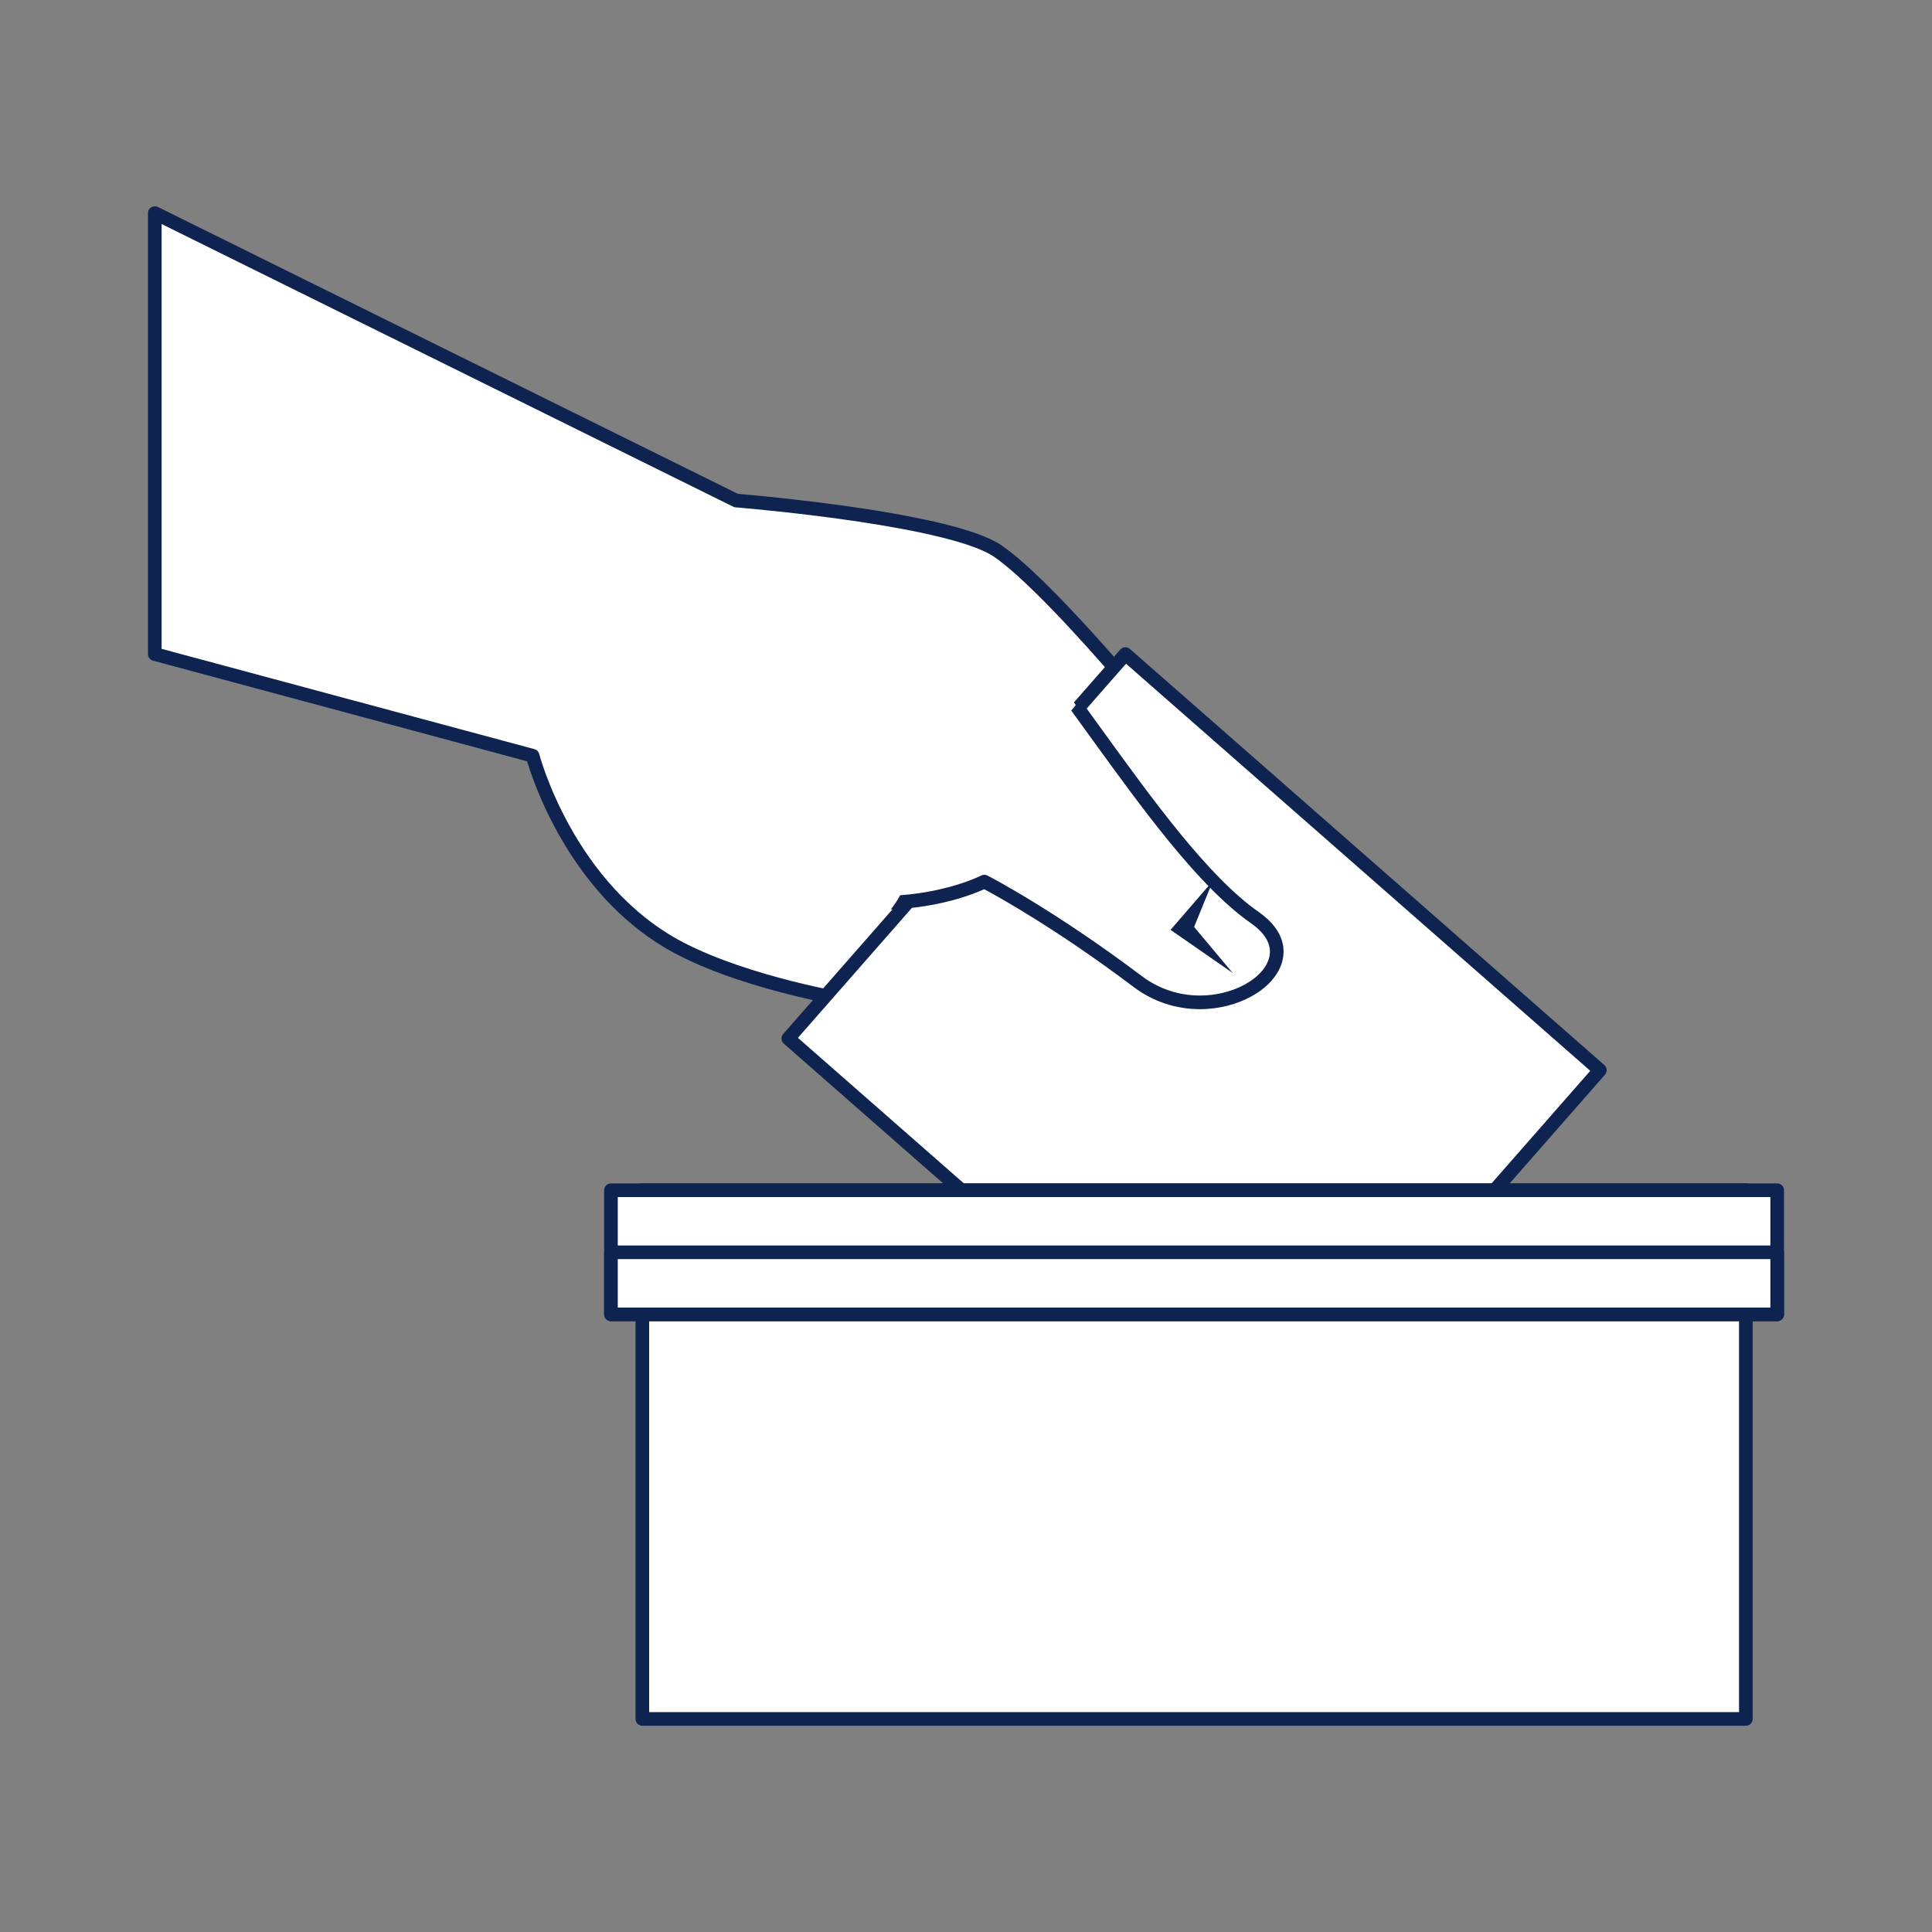
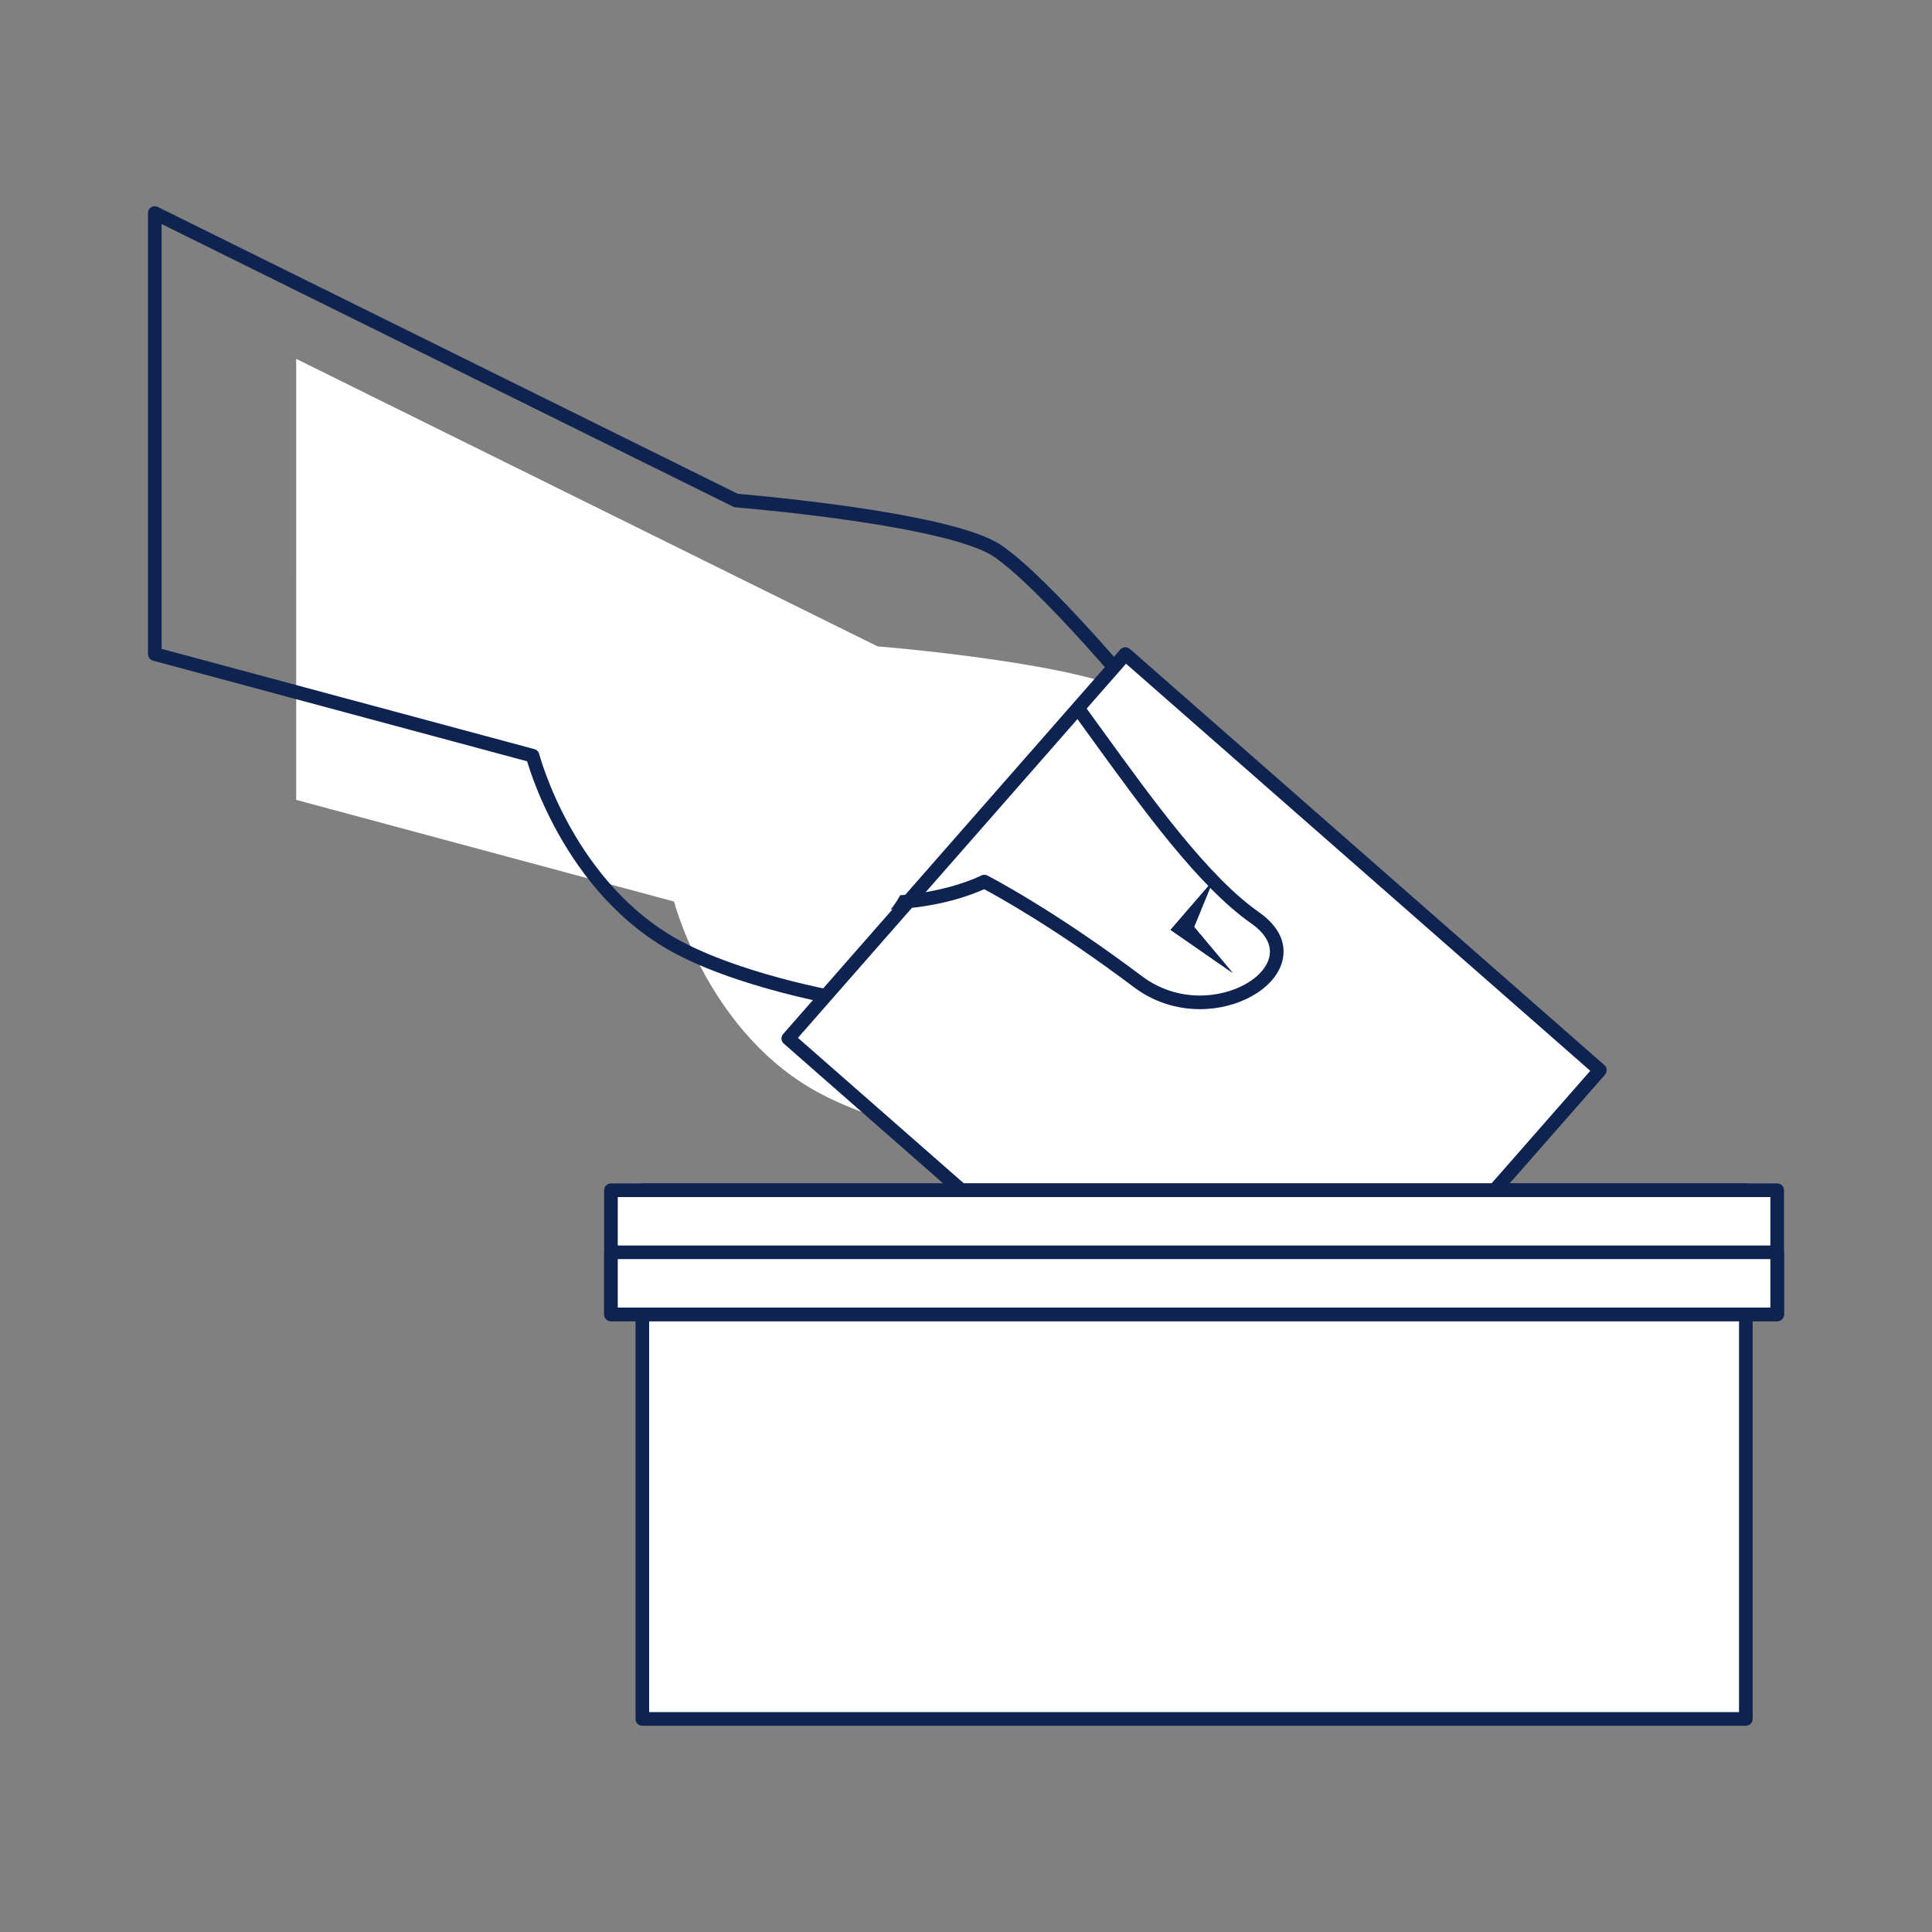
<svg xmlns="http://www.w3.org/2000/svg" fill="#000000" height="425.2pt" version="1.1" viewBox="0 0 425.2 425.2" width="425.2pt">
  <rect x="0" y="0" width="425.2" height="425.2" fill="#808080" stroke="none" />
  <g id="surface1">
    <g id="change1_1">
-       <path d="m250.8 153.42s-20.5-24.71-31.12-32.09c-10.63-7.38-57.68-11.17-57.68-11.17l-127.93-63.269-0.004 97.059 83.154 22.37s7.67 29.6 32.64 42.5c15.85 8.2 39.46 11.78 39.46 11.78l61.48-67.18" fill="#ffffff" />
+       <path d="m250.8 153.42c-10.63-7.38-57.68-11.17-57.68-11.17l-127.93-63.269-0.004 97.059 83.154 22.37s7.67 29.6 32.64 42.5c15.85 8.2 39.46 11.78 39.46 11.78l61.48-67.18" fill="#ffffff" />
    </g>
    <g id="change2_1">
      <path d="m250.8 153.42l1.15-0.96c-0.01-0.01-5.14-6.2-11.62-13.33-3.24-3.56-6.81-7.36-10.26-10.74-3.45-3.39-6.75-6.35-9.54-8.29-1.51-1.05-3.51-1.94-5.89-2.78-4.15-1.46-9.48-2.71-15.16-3.79-17.05-3.23-37.33-4.86-37.36-4.87l-0.12 1.5 0.66-1.34-127.93-63.273c-0.46-0.231-1.015-0.203-1.453 0.07-0.441 0.274-0.711 0.758-0.711 1.274v97.059c0 0.68 0.454 1.27 1.11 1.45l83.154 22.37 0.39-1.45-1.45 0.38c0.02 0.08 1.97 7.59 7.09 16.76 5.13 9.17 13.46 20.05 26.31 26.69 8.11 4.19 18.06 7.15 26.01 9.09 7.94 1.94 13.89 2.84 13.92 2.85 0.49 0.07 0.99-0.11 1.33-0.48l61.47-67.18c0.51-0.55 0.53-1.39 0.05-1.97l-1.15 0.96-1.11-1.01-61.48 67.18 1.11 1.01 0.23-1.48s-0.09-0.01-0.26-0.04c-1.3-0.21-7.34-1.22-14.89-3.12-7.54-1.91-16.6-4.72-23.86-8.47-12.11-6.26-20.11-16.63-25.06-25.49-2.47-4.42-4.18-8.46-5.27-11.38-0.54-1.46-0.93-2.64-1.18-3.44-0.12-0.41-0.21-0.72-0.27-0.93-0.03-0.11-0.06-0.18-0.07-0.23l-0.02-0.07c-0.13-0.53-0.54-0.94-1.06-1.08l-82.044-22.07v-93.495l125.77 62.195c0.16 0.09 0.35 0.14 0.54 0.16 0 0 0.18 0.01 0.52 0.04 2.59 0.22 14.36 1.27 26.7 3.12 6.17 0.93 12.47 2.06 17.82 3.38 2.67 0.65 5.1 1.35 7.14 2.1 2.04 0.73 3.69 1.52 4.76 2.26 2.53 1.76 5.77 4.65 9.15 7.97 5.08 4.99 10.51 10.96 14.65 15.67 2.08 2.36 3.83 4.41 5.07 5.86 0.62 0.73 1.11 1.31 1.44 1.71 0.33 0.39 0.51 0.61 0.51 0.61l1.16-0.96-1.11-1.01 1.11 1.01" fill="#0e234f" />
    </g>
    <g id="change1_2">
      <path d="m352.11 235.53l-74.2 84.6-104.42-91.58 74.19-84.6 104.43 91.58" fill="#ffffff" />
    </g>
    <g id="change2_2">
      <path d="m352.11 235.53l-1.13-0.99-73.21 83.47-102.16-89.6 72.21-82.34 103.29 90.58 1-1.12-1.13-0.99 1.13 0.99 0.98-1.13-104.42-91.58c-0.29-0.26-0.69-0.39-1.08-0.37-0.4 0.03-0.77 0.21-1.04 0.51l-74.19 84.61c-0.54 0.62-0.48 1.57 0.14 2.11l104.42 91.58c0.3 0.26 0.69 0.39 1.09 0.36 0.39-0.02 0.77-0.21 1.03-0.5l74.19-84.6c0.26-0.3 0.39-0.7 0.37-1.09-0.03-0.39-0.21-0.77-0.51-1.03l-0.98 1.13" fill="#0e234f" />
    </g>
    <g id="change1_3">
      <path d="m141.37 378.31h242.86v-116.36h-242.86z" fill="#ffffff" />
    </g>
    <g id="change2_3">
      <path d="m384.23 378.31v-1.5h-241.36v-113.36h239.86v114.86h1.5v-1.5 1.5h1.5v-116.36c0-0.4-0.16-0.79-0.44-1.06-0.28-0.28-0.67-0.44-1.06-0.44h-242.86c-0.4 0-0.78 0.16-1.07 0.44-0.27 0.27-0.43 0.66-0.43 1.06v116.36c0 0.39 0.16 0.78 0.43 1.06 0.29 0.28 0.67 0.44 1.07 0.44h242.86c0.39 0 0.78-0.16 1.06-0.44s0.44-0.67 0.44-1.06h-1.5" fill="#0e234f" />
    </g>
    <g id="change1_4">
      <path d="m134.46 289.27h256.67v-27.32h-256.67z" fill="#ffffff" />
    </g>
    <g id="change2_4">
      <path d="m391.13 289.27v-1.5h-255.17v-24.32h253.67v25.82h1.5v-1.5 1.5h1.5v-27.32c0-0.4-0.16-0.79-0.43-1.06-0.29-0.28-0.67-0.44-1.07-0.44h-256.67c-0.39 0-0.78 0.16-1.06 0.44-0.28 0.27-0.44 0.66-0.44 1.06v27.32c0 0.39 0.16 0.78 0.44 1.06s0.67 0.44 1.06 0.44h256.67c0.4 0 0.78-0.16 1.07-0.44 0.27-0.28 0.43-0.67 0.43-1.06h-1.5" fill="#0e234f" />
    </g>
    <g id="change1_5">
      <path d="m134.46 289.27h256.67v-13.66h-256.67z" fill="#ffffff" />
    </g>
    <g id="change2_5">
      <path d="m391.13 289.27v-1.5h-255.17v-10.66h253.67v12.16h1.5v-1.5 1.5h1.5v-13.66c0-0.4-0.16-0.78-0.43-1.06-0.29-0.28-0.67-0.44-1.07-0.44h-256.67c-0.39 0-0.78 0.16-1.06 0.44s-0.44 0.66-0.44 1.06v13.66c0 0.39 0.16 0.78 0.44 1.06s0.67 0.44 1.06 0.44h256.67c0.4 0 0.78-0.16 1.07-0.44 0.27-0.28 0.43-0.67 0.43-1.06h-1.5" fill="#0e234f" />
    </g>
    <g id="change1_6">
-       <path d="m216.64 194.02s-28.83 15.02-64.13-8.72c-26.79-18.03 13.28-63 13.28-63s27.86-6.64 45.31 3.99c17.46 10.62 43.06 60.26 65.12 75.7 15.18 10.63-9.25 26.52-25.81 14.04-19.66-14.82-33.77-22.01-33.77-22.01" fill="#ffffff" />
-     </g>
+       </g>
    <g id="change2_6">
      <path d="m266.94 193.86l-9.32 10.79 13.67 9.48-8.49-10.13 4.14-10.14" fill="#0e234f" />
    </g>
    <g id="change1_7">
-       <path d="m216.64 194.02s-28.83 15.02-64.13-8.72c-26.79-18.03 13.28-63 13.28-63s27.86-6.64 45.31 3.99c17.46 10.62 43.06 60.26 65.12 75.7 15.18 10.63-9.25 26.52-25.81 14.04-19.66-14.82-33.77-22.01-33.77-22.01" fill="#ffffff" />
-     </g>
+       </g>
    <g id="change2_7">
      <path d="m277.08 200.76c-11.12-7.78-23.18-24.45-34.85-40.57-1.54-2.13-3.07-4.24-4.58-6.32-0.56 0.89-1.19 1.72-1.89 2.5 1.34 1.84 2.69 3.7 4.04 5.58 11.81 16.32 24.03 33.2 35.56 41.27 2.37 1.66 4.97 4.37 3.87 7.85-1.42 4.5-8.07 8.03-15.14 8.03-4.65 0-9.07-1.48-12.77-4.26-19.55-14.73-33.86-22.08-34-22.15-0.21-0.11-0.44-0.17-0.68-0.17-0.23 0-0.47 0.06-0.69 0.17-0.08 0.04-6.91 3.53-17.84 4.34-0.59 1.11-1.29 2.15-2.07 3.12 10.84-0.41 18.29-3.41 20.57-4.45 2.98 1.59 15.93 8.74 32.9 21.53 4.23 3.19 9.27 4.87 14.58 4.87 8.44 0 16.18-4.35 18-10.13 0.75-2.36 1.08-6.94-5.01-11.21" fill="#0e234f" />
    </g>
    <g id="change2_8">
      <path d="m266.94 193.86l-9.32 10.79 13.67 9.48-8.49-10.13 4.14-10.14" fill="#0e234f" />
    </g>
  </g>
</svg>